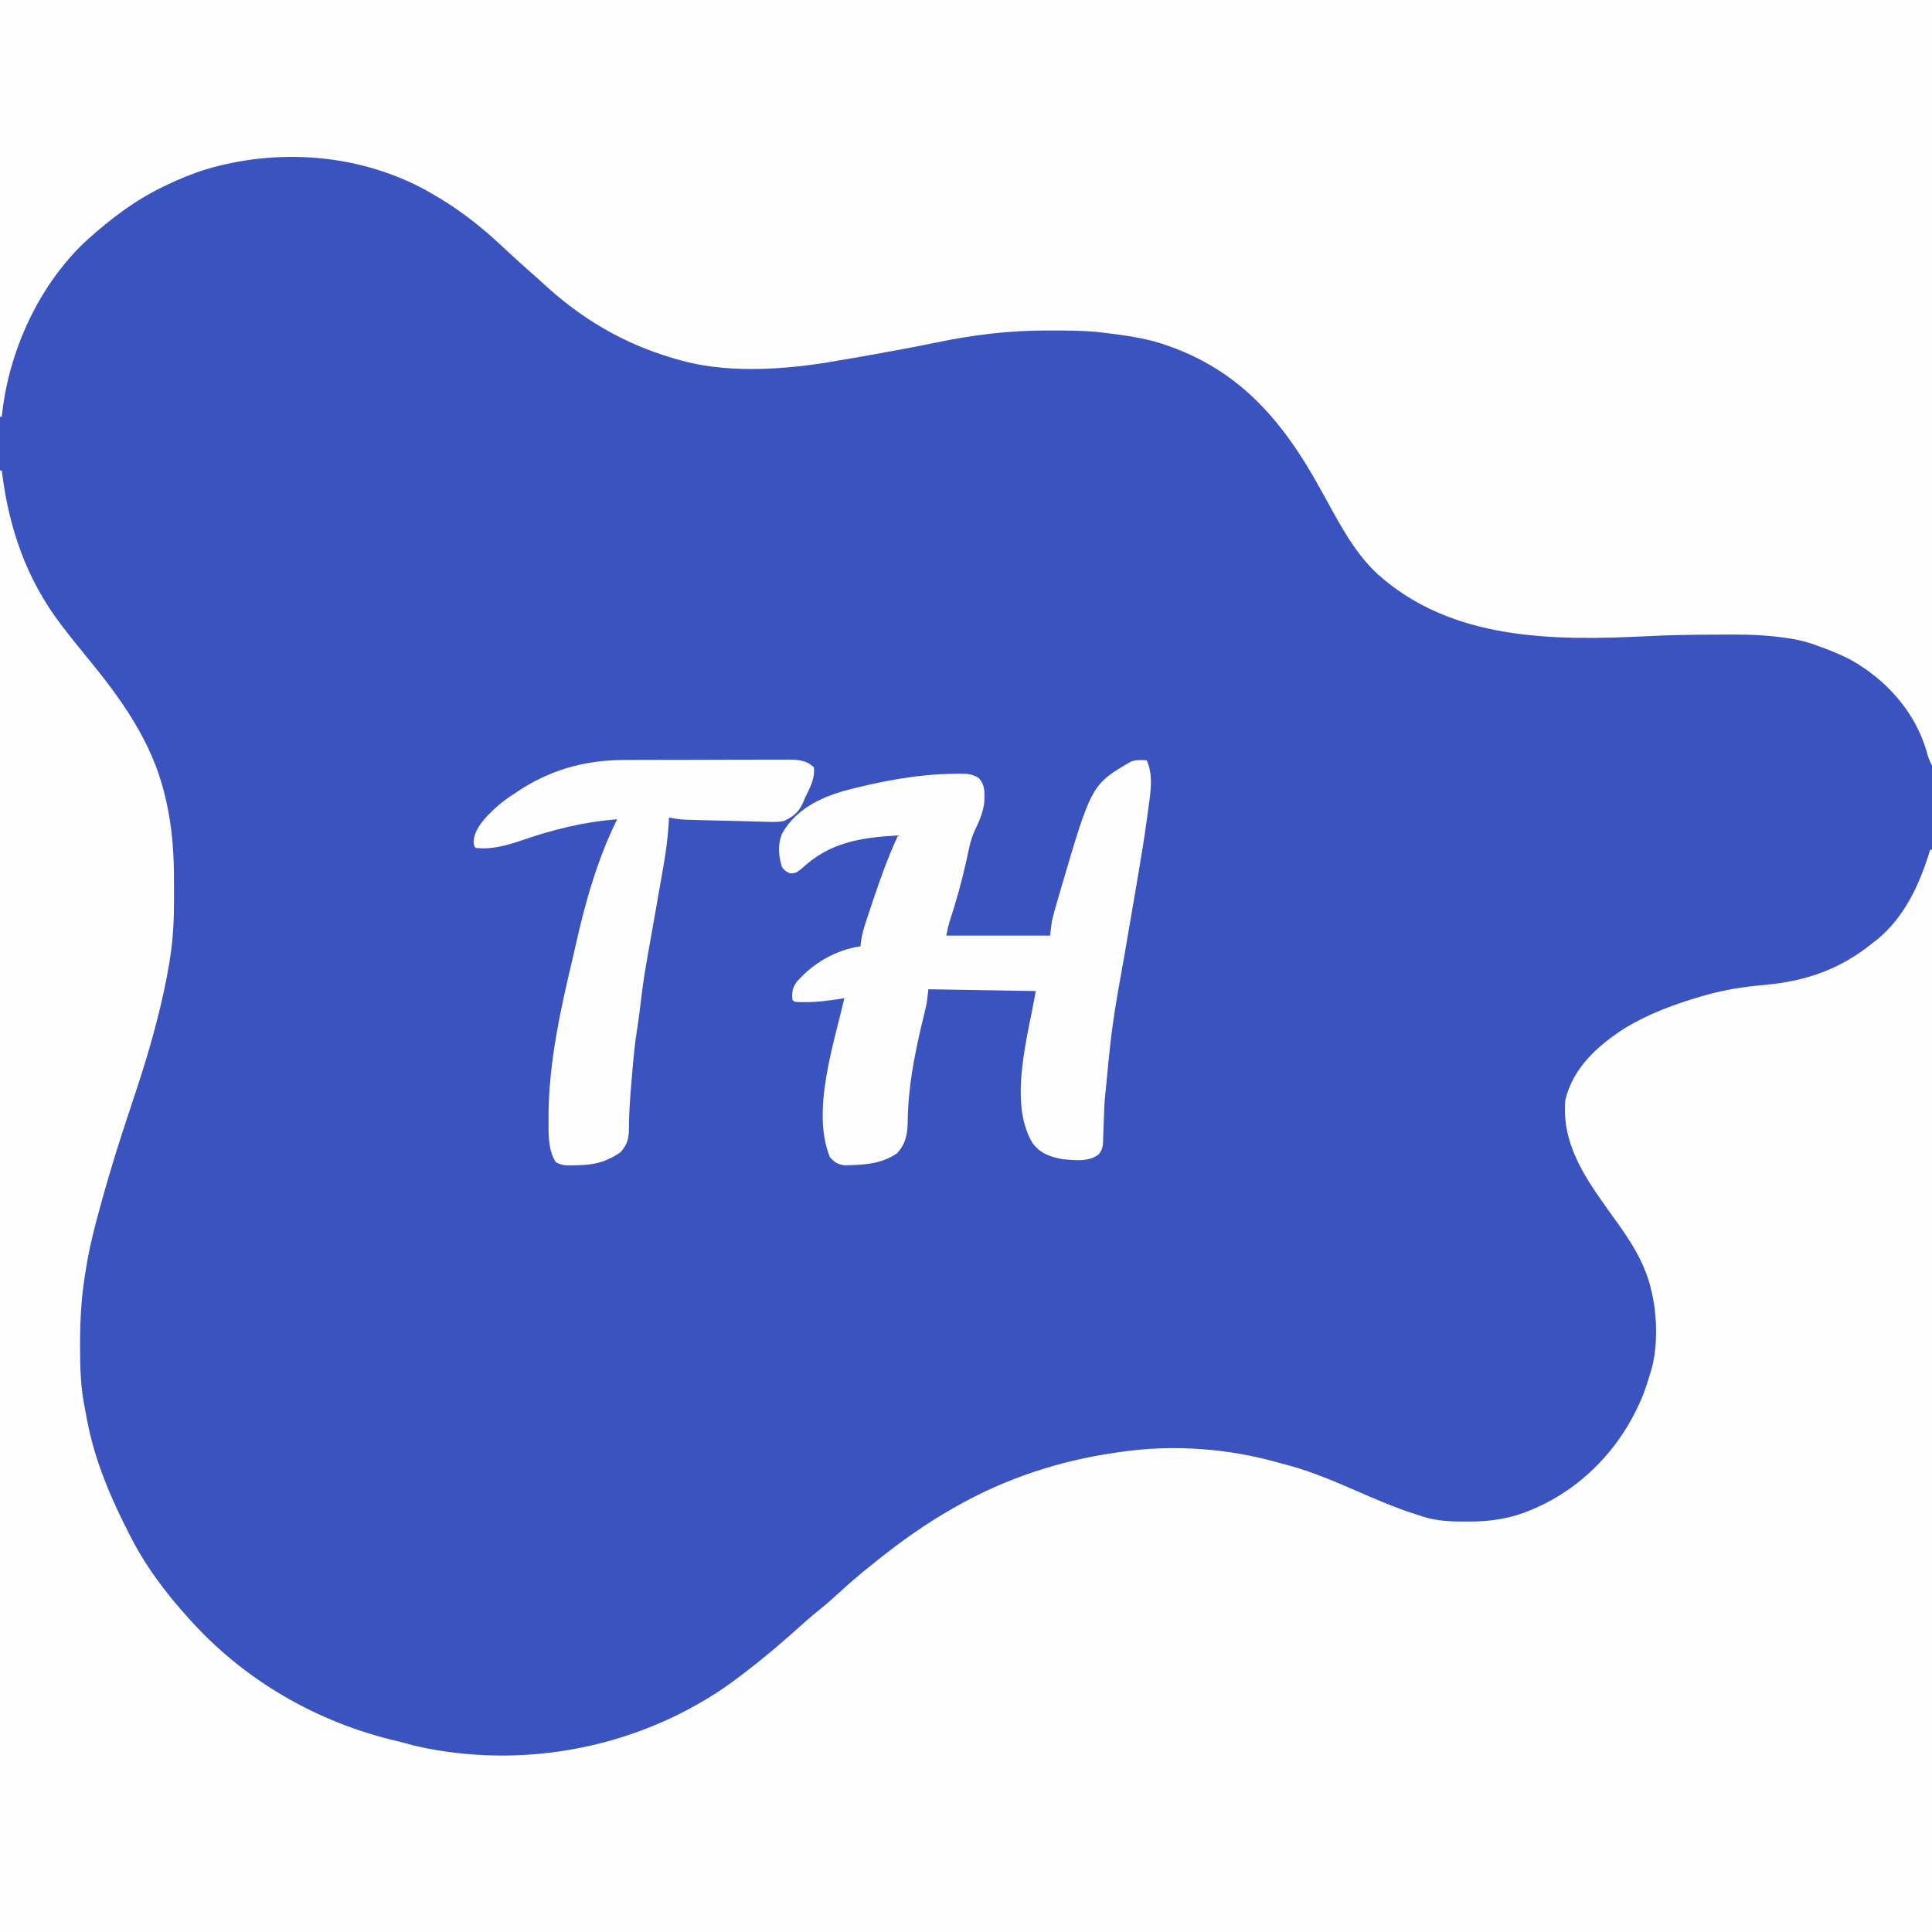
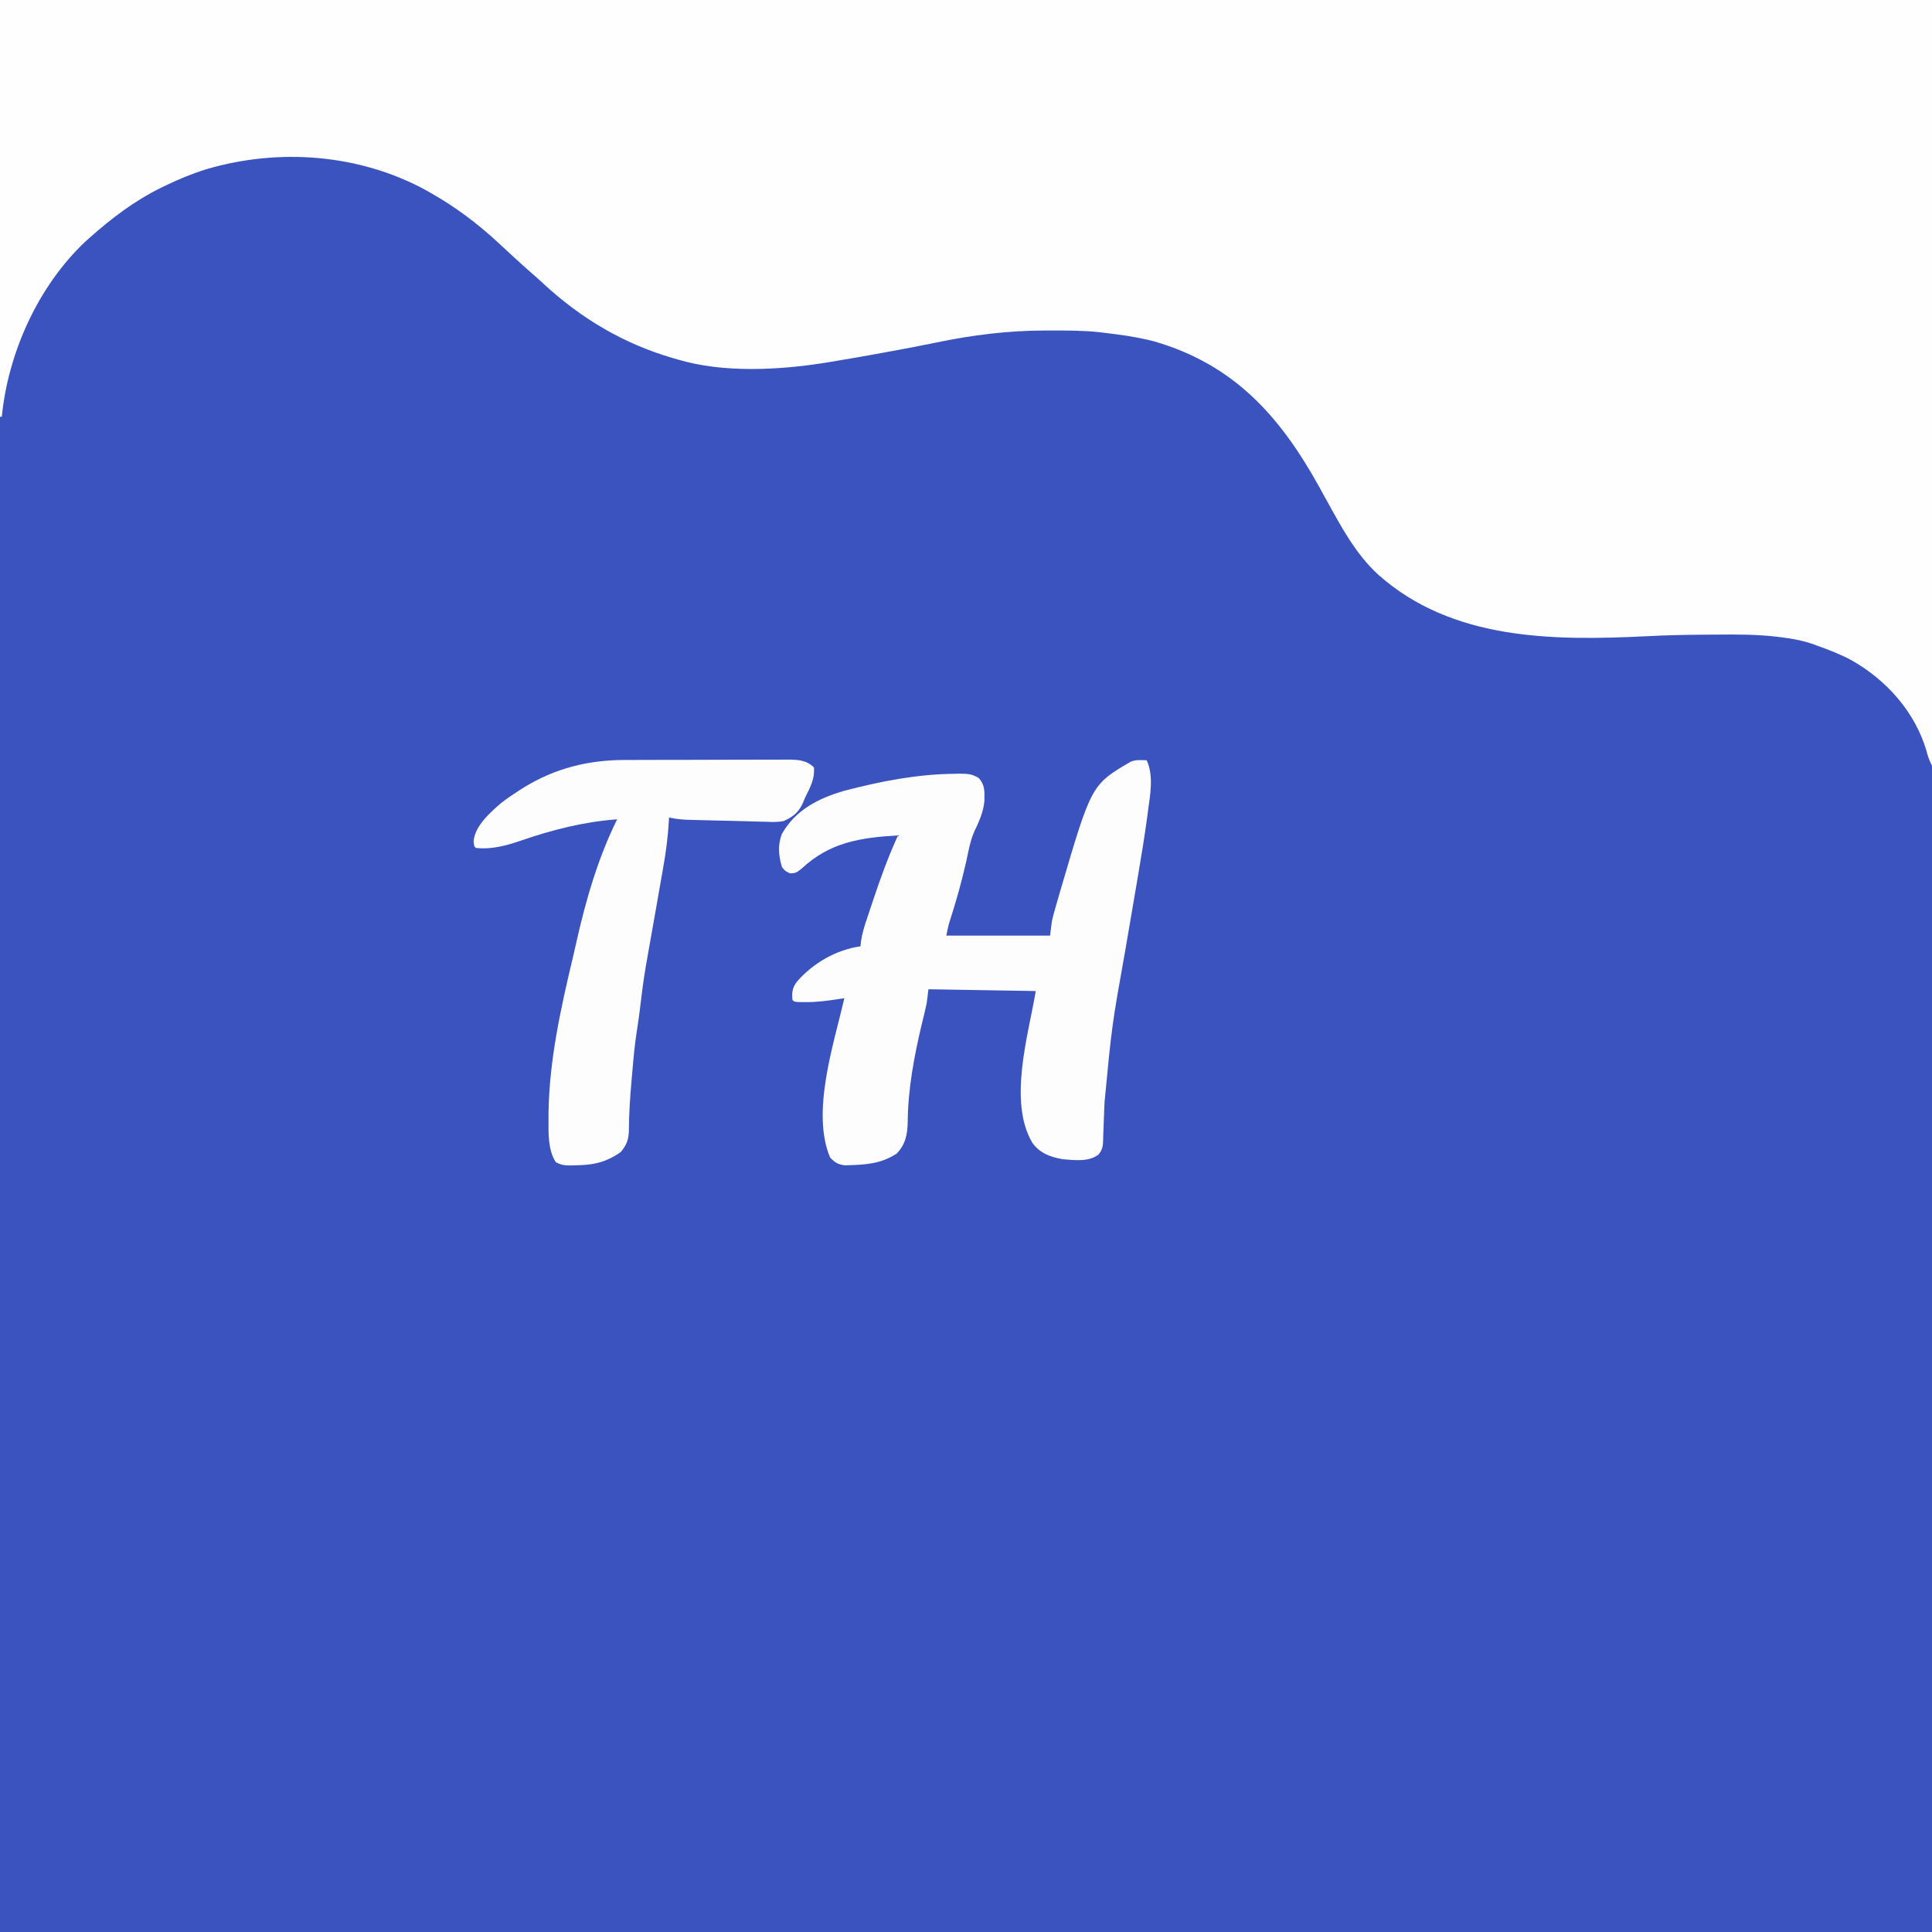
<svg xmlns="http://www.w3.org/2000/svg" version="1.1" width="1080" height="1080">
  <rect width="100%" height="100%" fill="#333333" stroke="none" />
  <path d="M0 0 C356.4 0 712.8 0 1080 0 C1080 356.4 1080 712.8 1080 1080 C723.6 1080 367.2 1080 0 1080 C0 723.6 0 367.2 0 0 Z " fill="#3A53BF" transform="translate(0,0)" />
-   <path d="M0 0 C0.33 0 0.66 0 1 0 C1.085 0.678 1.169 1.355 1.256 2.053 C5.229 32.914 14.983 61.05 34 86 C34.443 86.585 34.886 87.17 35.343 87.773 C39.486 93.21 43.777 98.523 48.125 103.797 C67.259 127.035 84.893 151.253 92 181 C92.275 182.127 92.549 183.253 92.832 184.414 C96.396 199.971 97.328 215.084 97.261 230.981 C97.25 233.996 97.261 237.009 97.273 240.023 C97.282 251.187 96.773 261.969 95 273 C94.859 273.907 94.719 274.814 94.574 275.748 C94.189 278.091 93.764 280.42 93.312 282.75 C93.146 283.61 92.979 284.47 92.808 285.356 C88.612 306.334 82.741 326.718 76 347 C73.842 353.517 71.697 360.038 69.562 366.562 C69.283 367.418 69.003 368.273 68.714 369.155 C63.334 385.642 58.421 402.228 54 419 C53.742 419.977 53.742 419.977 53.478 420.974 C51.145 429.859 49.189 438.723 47.812 447.812 C47.648 448.841 47.484 449.869 47.314 450.928 C45.361 463.447 44.761 475.784 44.75 488.438 C44.749 489.236 44.748 490.035 44.747 490.858 C44.757 502.383 45.177 513.561 47.556 524.879 C48.002 527.007 48.39 529.141 48.773 531.281 C53.091 554.095 62.374 575.489 73 596 C73.555 597.074 73.555 597.074 74.121 598.17 C82.101 613.391 92.576 627.215 104 640 C104.727 640.82 104.727 640.82 105.469 641.656 C136.359 676.337 177.494 700.049 222.71 710.459 C225.499 711.118 228.244 711.906 231 712.688 C232.993 713.157 234.994 713.591 237 714 C237.99 714.203 237.99 714.203 239 714.41 C295.925 725.397 356.125 713.311 404 681 C407.761 678.44 411.407 675.789 415 673 C415.52 672.601 416.041 672.203 416.577 671.792 C428.368 662.757 439.591 653.124 450.582 643.137 C453.124 640.89 455.734 638.754 458.375 636.625 C462.388 633.38 466.224 630.012 470 626.5 C475.478 621.417 481.154 616.653 487 612 C488.068 611.139 489.135 610.279 490.203 609.418 C503.761 598.557 517.854 588.529 533 580 C533.692 579.606 534.384 579.212 535.098 578.806 C562.705 563.231 592.669 553.44 624 549 C624.786 548.883 625.572 548.766 626.381 548.645 C656.229 544.311 687.057 546.632 716 555 C717.321 555.351 718.643 555.7 719.965 556.047 C733.976 559.826 747.186 565.603 760.473 571.371 C768.622 574.909 776.747 578.409 785.125 581.375 C786.082 581.715 786.082 581.715 787.058 582.061 C789.029 582.74 791.011 583.373 793 584 C793.79 584.267 794.58 584.534 795.394 584.809 C803.365 587.29 811.136 587.597 819.438 587.562 C820.14 587.562 820.843 587.562 821.567 587.562 C833.81 587.51 844.695 585.864 856 581 C856.656 580.722 857.312 580.444 857.987 580.158 C886.08 567.906 907.522 544.479 918.75 516.104 C920.364 511.787 921.732 507.429 923 503 C923.247 502.136 923.495 501.273 923.75 500.383 C926.774 487.237 926.285 471.028 923 458 C922.743 456.961 922.487 455.922 922.223 454.852 C917.703 438.518 907.722 425.577 898 412 C884.917 393.693 873.026 375.408 875 352 C879.404 333.642 893.399 321.217 908.754 311.484 C921.794 303.61 936.41 298.213 951 294 C951.778 293.773 952.557 293.547 953.358 293.313 C964.367 290.195 975.17 288.566 986.562 287.562 C1009.626 285.488 1028.887 278.775 1047 264 C1048.168 263.097 1048.168 263.097 1049.359 262.176 C1064.901 249.472 1073.299 230.758 1079 212 C1079.33 212 1079.66 212 1080 212 C1080 411.65 1080 611.3 1080 817 C723.6 817 367.2 817 0 817 C0 547.39 0 277.78 0 0 Z " fill="#FEFEFE" transform="translate(0,263)" />
  <path d="M0 0 C356.4 0 712.8 0 1080 0 C1080 141.24 1080 282.48 1080 428 C1078.471 424.941 1077.698 422.994 1076.938 419.812 C1070.497 397.933 1054.533 380.095 1034.914 369.039 C1028.841 365.779 1022.491 363.303 1016 361 C1015.034 360.642 1015.034 360.642 1014.048 360.277 C1008.232 358.206 1002.549 357.096 996.434 356.328 C995.438 356.202 994.443 356.075 993.417 355.945 C982.297 354.644 971.242 354.628 960.062 354.75 C957.924 354.762 955.785 354.773 953.647 354.783 C942.695 354.851 931.767 355.063 920.83 355.637 C868.236 358.23 811.737 358.079 770.328 321.137 C757.739 309.522 749.874 294.683 741.695 279.879 C741.038 278.69 741.038 278.69 740.368 277.477 C739.437 275.791 738.507 274.104 737.577 272.417 C715.53 232.549 689.816 203.806 645.233 190.841 C635.982 188.434 626.484 187.113 617 186 C616.168 185.898 615.336 185.797 614.479 185.692 C605.492 184.726 596.466 184.756 587.438 184.75 C586.575 184.749 585.713 184.749 584.824 184.748 C563.766 184.774 543.677 187.213 523.078 191.543 C514.411 193.354 505.708 194.961 497 196.562 C496.182 196.713 495.365 196.863 494.522 197.018 C484.3 198.893 474.072 200.716 463.812 202.375 C462.859 202.53 461.906 202.686 460.924 202.846 C435.053 206.917 404.278 208.539 379 201 C378.154 200.759 377.307 200.517 376.435 200.269 C348.506 192.158 324.71 178.001 303.477 158.297 C301.37 156.343 299.236 154.441 297.062 152.562 C293.699 149.639 290.406 146.641 287.125 143.625 C286.346 142.911 286.346 142.911 285.552 142.183 C283.225 140.05 280.906 137.912 278.605 135.75 C267.172 125.154 254.595 115.64 241 108 C240.022 107.432 239.043 106.863 238.035 106.277 C200.703 86.019 155.983 82.697 115.586 94.53 C107.414 97.053 99.669 100.227 92 104 C91.369 104.307 90.738 104.613 90.088 104.929 C75.201 112.247 62.348 121.993 50 133 C48.834 134.038 48.834 134.038 47.645 135.098 C21.286 160.015 4.548 197.153 1 233 C0.67 233 0.34 233 0 233 C0 156.11 0 79.22 0 0 Z " fill="#FEFEFE" transform="translate(0,0)" />
  <path d="M0 0 C4.007 8.726 1.983 19.049 0.738 28.293 C0.604 29.324 0.47 30.355 0.332 31.417 C-1.133 42.424 -2.945 53.368 -4.812 64.312 C-5.166 66.408 -5.519 68.503 -5.872 70.598 C-7.85 82.326 -9.862 94.049 -11.878 105.772 C-19.472 148.23 -19.472 148.23 -23.555 191.125 C-23.595 191.971 -23.635 192.816 -23.676 193.688 C-23.865 197.831 -24.023 201.972 -24.141 206.118 C-24.198 207.626 -24.255 209.133 -24.312 210.641 C-24.323 211.328 -24.333 212.015 -24.344 212.723 C-24.485 216.061 -24.805 217.756 -26.918 220.397 C-32.409 224.624 -40.345 223.559 -47 223 C-53.99 221.711 -59.618 219.741 -63.891 213.859 C-77.626 190.837 -65.991 152.946 -62 129 C-91.7 128.505 -91.7 128.505 -122 128 C-122.495 131.96 -122.495 131.96 -123 136 C-123.388 137.859 -123.808 139.712 -124.27 141.555 C-124.517 142.568 -124.764 143.582 -125.019 144.626 C-125.281 145.698 -125.543 146.77 -125.812 147.875 C-130.033 165.741 -133.42 183.745 -133.585 202.154 C-133.711 209.017 -134.776 214.672 -139.688 219.812 C-147.682 225.092 -155.654 226.017 -165.125 226.312 C-166.303 226.35 -167.481 226.387 -168.695 226.426 C-172.689 225.911 -174.254 224.911 -177 222 C-187.674 196.553 -174.876 158.562 -169 133 C-169.92 133.142 -170.84 133.284 -171.788 133.431 C-178.169 134.386 -184.358 135.269 -190.812 135.188 C-191.974 135.181 -193.135 135.175 -194.332 135.168 C-197 135 -197 135 -198 134 C-198.49 129.788 -198.017 127.044 -195.426 123.625 C-186.423 113.364 -173.607 105.944 -160 104 C-159.885 103.008 -159.771 102.015 -159.653 100.993 C-159.062 96.889 -157.875 93.032 -156.559 89.109 C-156.315 88.371 -156.071 87.632 -155.82 86.87 C-155.033 84.494 -154.236 82.122 -153.438 79.75 C-153.169 78.946 -152.9 78.141 -152.623 77.313 C-148.605 65.306 -144.291 53.515 -139 42 C-159.815 43.229 -177.044 45.731 -192.875 60.562 C-196 63 -196 63 -199.25 63.25 C-202 62 -202 62 -203.875 59.688 C-205.766 53.489 -206.305 47.44 -203.969 41.281 C-196.457 27.761 -183.245 21.119 -168.848 17 C-148.724 11.77 -128.79 7.836 -107.938 7.562 C-106.92 7.54 -105.902 7.518 -104.854 7.495 C-100.386 7.509 -97.755 7.54 -93.879 9.902 C-90.284 13.916 -90.673 17.474 -90.711 22.695 C-91.26 28.975 -93.778 34.436 -96.465 40.074 C-98.648 45.171 -99.594 50.599 -100.75 56 C-103.358 67.783 -106.624 79.255 -110.339 90.734 C-111.035 93.119 -111.513 95.564 -112 98 C-92.86 98 -73.72 98 -54 98 C-53.67 95.36 -53.34 92.72 -53 90 C-52.527 87.956 -52.006 85.921 -51.434 83.902 C-50.959 82.223 -50.959 82.223 -50.475 80.509 C-50.132 79.33 -49.79 78.152 -49.438 76.938 C-49.081 75.705 -48.725 74.473 -48.357 73.204 C-30.898 13.666 -30.898 13.666 -9.008 0.832 C-6.015 -0.408 -3.197 -0.123 0 0 Z " fill="#FDFDFE" transform="translate(641,425)" />
  <path d="M0 0 C1.597 -0.007 1.597 -0.007 3.226 -0.015 C6.719 -0.03 10.213 -0.036 13.706 -0.042 C16.145 -0.048 18.584 -0.054 21.023 -0.059 C26.123 -0.07 31.223 -0.076 36.322 -0.079 C42.856 -0.085 49.389 -0.109 55.923 -0.137 C60.954 -0.156 65.986 -0.161 71.017 -0.162 C73.426 -0.165 75.836 -0.173 78.245 -0.187 C81.61 -0.204 84.975 -0.202 88.34 -0.195 C89.829 -0.209 89.829 -0.209 91.349 -0.223 C96.83 -0.19 101.831 0.016 105.976 4.161 C106.473 10.828 103.837 15.323 100.976 21.161 C100.51 22.306 100.51 22.306 100.034 23.474 C97.694 29.015 94.471 31.743 88.976 34.161 C85.694 34.772 82.552 34.679 79.226 34.536 C78.271 34.515 77.316 34.495 76.332 34.473 C74.15 34.422 71.968 34.358 69.787 34.285 C66.218 34.169 62.649 34.082 59.079 34.006 C55.003 33.919 50.927 33.822 46.851 33.724 C46.051 33.704 45.252 33.685 44.428 33.665 C42.128 33.608 39.829 33.544 37.531 33.478 C36.497 33.452 36.497 33.452 35.444 33.427 C31.84 33.316 28.495 32.913 24.976 32.161 C24.905 33.443 24.905 33.443 24.834 34.751 C24.311 43.161 23.277 51.327 21.796 59.618 C21.476 61.459 21.476 61.459 21.149 63.337 C20.473 67.217 19.787 71.095 19.101 74.974 C18.648 77.56 18.197 80.147 17.745 82.733 C16.195 91.606 14.645 100.478 13.042 109.341 C11.597 117.344 10.346 125.332 9.413 133.411 C8.707 139.417 7.953 145.395 6.984 151.364 C5.772 159.1 5.082 166.865 4.413 174.661 C4.28 176.165 4.146 177.668 4.013 179.172 C3.208 188.402 2.56 197.622 2.53 206.894 C2.415 212.087 1.416 215.037 -2.024 219.161 C-4.437 220.85 -6.376 222.006 -9.024 223.161 C-9.71 223.461 -10.396 223.762 -11.102 224.071 C-16.649 226.099 -22.049 226.497 -27.899 226.599 C-28.637 226.621 -29.375 226.643 -30.135 226.666 C-33.338 226.653 -35.628 226.394 -38.407 224.759 C-42.806 217.692 -42.412 208.546 -42.399 200.474 C-42.397 198.805 -42.397 198.805 -42.394 197.104 C-41.981 167.757 -35.473 138.489 -28.707 110.058 C-28.12 107.568 -27.551 105.076 -26.997 102.579 C-21.72 78.966 -14.835 54.887 -4.024 33.161 C-22.551 34.518 -40.25 38.991 -57.77 45.06 C-66.062 47.867 -74.199 50.123 -83.024 49.161 C-84.024 48.161 -84.024 48.161 -84.274 45.403 C-83.626 37.002 -75.123 29.452 -69.024 24.161 C-65.801 21.641 -62.469 19.367 -59.024 17.161 C-58.108 16.573 -57.191 15.986 -56.247 15.38 C-38.772 4.684 -20.382 0.023 0 0 Z " fill="#FDFDFE" transform="translate(349.024,424.839)" />
</svg>